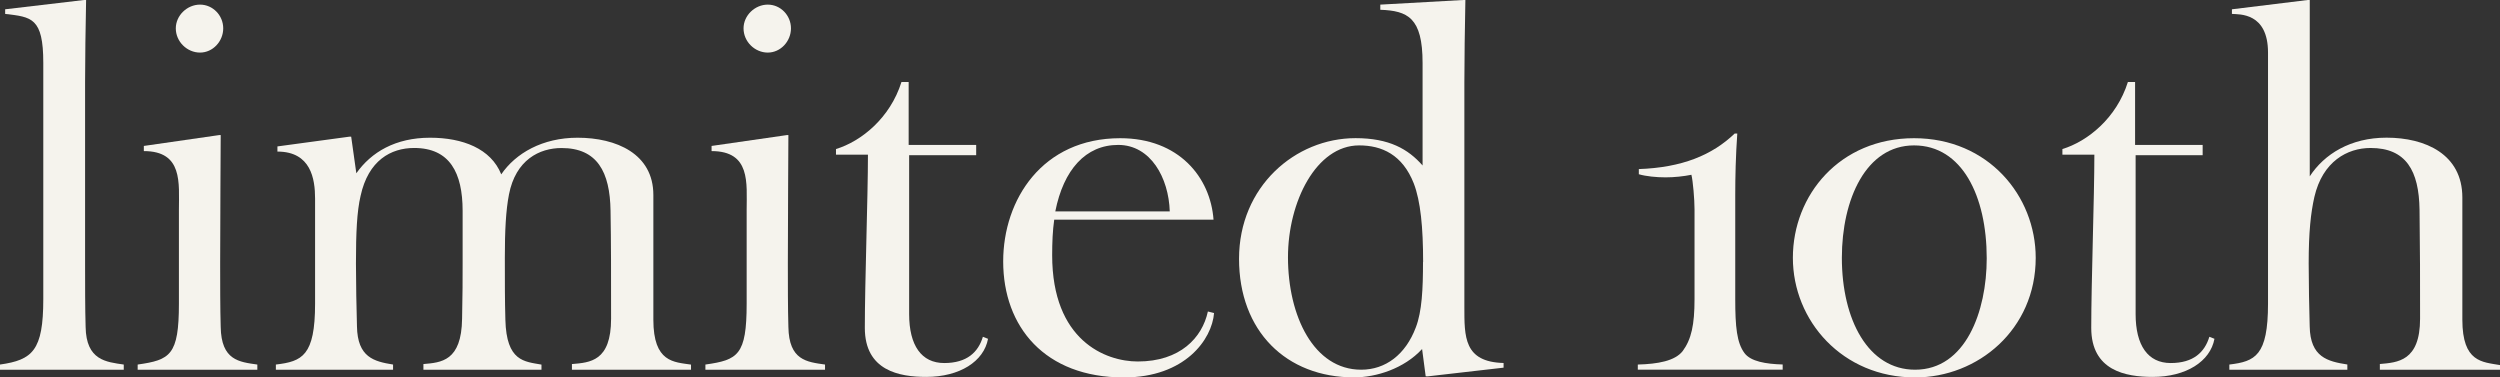
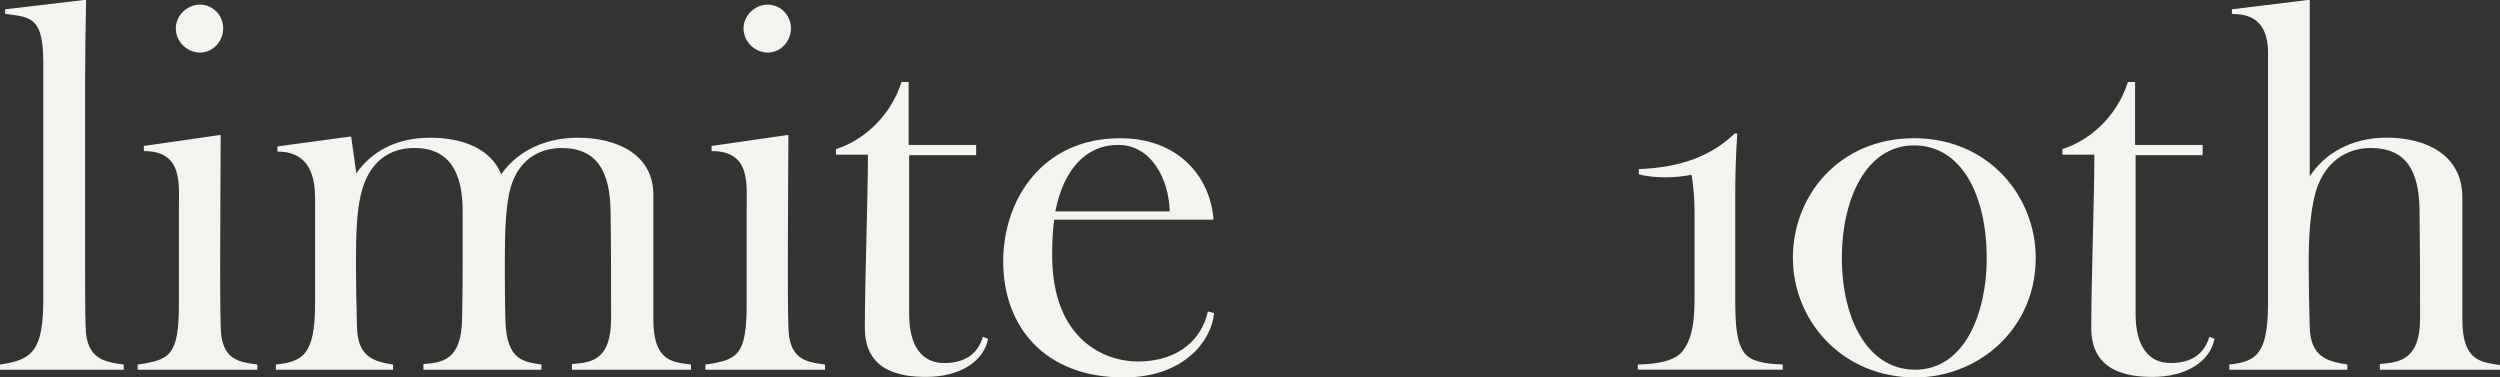
<svg xmlns="http://www.w3.org/2000/svg" id="_レイヤー_2" data-name="レイヤー 2" viewBox="0 0 465.44 70.27">
  <rect x="0" y="0" width="465.44" height="70.27" fill="#333333" stroke="none" />
  <defs>
    <style>
      .cls-1 {
        fill: #f5f3ed;
      }
    </style>
  </defs>
  <g id="_レイヤー_1-2" data-name="レイヤー 1">
    <g>
      <path class="cls-1" d="M0,68.83v-.96c6.05-.86,8.06-2.59,8.06-12.19V11.71C8.06,3.26,5.86,3.17.96,2.59v-.86L15.65,0h.38c-.1,4.8-.19,11.42-.19,15.36v33.69c0,3.65,0,8.54.1,11.81.1,6.24,3.84,6.53,7.1,7.01v.96H0Z" />
      <path class="cls-1" d="M25.63,68.83v-.96c6.05-.86,7.68-1.73,7.68-11.33v-17.47c0-4.99.77-10.94-6.53-10.94v-.96l14.02-2.02h.29s-.1,18.05-.1,23.9c0,3.65,0,8.54.1,11.81.1,6.24,3.46,6.53,6.82,7.01v.96h-22.27ZM32.73,5.28c0-2.4,2.11-4.42,4.51-4.42s4.32,2.02,4.32,4.42-1.92,4.51-4.32,4.51-4.51-2.02-4.51-4.51Z" />
      <path class="cls-1" d="M73.15,68.83h-21.79v-.96c4.9-.58,7.3-1.63,7.3-11.33v-19.58c0-3.65-.77-8.74-7.01-8.74v-.96l13.44-1.82h.29l.96,6.82c2.78-3.94,7.29-6.62,13.73-6.62,6.05,0,11.33,2.02,13.25,6.82,2.69-3.94,7.68-6.82,14.21-6.82,7.2,0,14.11,2.98,14.11,10.66v23.23c0,7.97,3.84,7.87,7.01,8.35v.96h-22.17v-1.06c3.36-.29,7.29-.48,7.29-8.45,0-8.45,0-14.11-.1-20.06-.1-7.3-2.5-11.71-9.12-11.71-4.13,0-8.54,2.21-9.79,8.64-.58,2.98-.77,6.72-.77,11.81,0,4.7,0,7.87.1,11.52.19,7.78,3.55,7.78,6.72,8.35v.96h-21.98v-1.06c3.26-.29,7.1-.48,7.2-8.45.1-4.42.1-7.39.1-10.37v-9.7c0-7.1-2.4-11.71-9.02-11.71-4.32,0-8.54,2.3-9.98,8.93-.67,2.88-.86,6.72-.86,12.58,0,3.65.1,8.45.19,11.71.1,5.76,3.17,6.53,6.72,7.1v.96Z" />
      <path class="cls-1" d="M131.33,68.83v-.96c6.05-.86,7.68-1.73,7.68-11.33v-17.47c0-4.99.77-10.94-6.53-10.94v-.96l14.01-2.02h.29s-.1,18.05-.1,23.9c0,3.65,0,8.54.1,11.81.1,6.24,3.46,6.53,6.82,7.01v.96h-22.27ZM138.43,5.28c0-2.4,2.11-4.42,4.51-4.42s4.32,2.02,4.32,4.42-1.92,4.51-4.32,4.51-4.51-2.02-4.51-4.51Z" />
      <path class="cls-1" d="M183.95,63.07c-.77,4.22-5.28,7.1-11.52,7.1-4.99,0-11.42-1.15-11.42-9.12,0-8.45.58-24.48.58-32.25h-5.95v-1.05c4.7-1.44,10.08-5.76,12.19-12.48h1.34v11.71h12.57v1.92h-12.48v29.57c0,5.86,2.3,9.12,6.53,9.12s6.34-2.02,7.2-4.89l.96.38Z" />
      <path class="cls-1" d="M226.03,58.27c-.38,4.9-5.38,12-16.8,12-14.69,0-22.46-9.41-22.46-21.6,0-11.52,7.29-22.94,21.79-22.94,10.94,0,16.8,7.3,17.37,15.17h-29.66c-.29,2.02-.38,4.22-.38,6.62,0,15.84,9.89,19.78,15.94,19.78,7.87,0,12-4.42,13.05-9.31l1.15.29ZM217.78,39.36c-.19-6.24-3.55-12.38-9.6-12.38s-10.17,4.61-11.71,12.38h21.31Z" />
-       <path class="cls-1" d="M265.72,70.07h-.29l-.67-5.09c-3.36,3.65-8.54,5.28-12.67,5.28-12.67,0-21.41-8.64-21.41-22.08s10.46-22.46,21.69-22.46c6.24,0,9.79,2.02,12.48,5.09V11.71c0-8.45-2.78-9.7-7.87-9.89v-.96l15.46-.86h.38c-.1,4.8-.19,11.42-.19,15.36v41.76c0,5.57-.1,10.27,7.3,10.46v.87l-14.21,1.63ZM264.95,48.76c0-6.43-.48-11.33-1.73-14.59-2.11-5.38-5.95-7.1-10.18-7.1-7.97,0-13.25,10.46-13.25,20.83,0,10.94,4.8,20.93,13.63,20.93,4.51,0,8.25-2.78,10.17-7.87,1.15-2.98,1.34-7.2,1.34-12.19Z" />
      <path class="cls-1" d="M304.92,68.83v-.96c3.74-.1,6.91-.67,8.35-2.5,1.63-2.21,2.21-4.9,2.21-9.7v-16.7c0-1.82-.29-5.28-.58-6.43-1.44.29-3.17.48-4.8.48-1.73,0-3.65-.19-4.99-.58v-.96c8.06-.29,13.63-2.59,17.85-6.62h.48c-.29,4.13-.38,8.06-.38,11.52v19.29c0,5.18.29,8.16,1.73,10.08,1.15,1.54,3.94,2.02,7.1,2.11v.96h-26.97Z" />
      <path class="cls-1" d="M356.54,70.27c-13.54,0-22.75-10.56-22.75-22.27s8.74-22.27,22.56-22.27,22.65,10.75,22.65,22.27c0,13.34-10.75,22.27-22.46,22.27ZM369.88,48.09c0-11.62-4.61-21.02-13.53-21.02s-13.44,9.98-13.44,20.93c0,11.52,4.9,20.83,13.63,20.83,9.41,0,13.34-10.85,13.34-20.73Z" />
      <path class="cls-1" d="M412.28,63.07c-.77,4.22-5.28,7.1-11.52,7.1-4.99,0-11.42-1.15-11.42-9.12,0-8.45.58-24.48.58-32.25h-5.95v-1.05c4.7-1.44,10.08-5.76,12.19-12.48h1.34v11.71h12.58v1.92h-12.48v29.57c0,5.86,2.3,9.12,6.53,9.12s6.33-2.02,7.2-4.89l.96.38Z" />
      <path class="cls-1" d="M437.03,68.83h-21.98v-.96c4.8-.58,7.2-1.63,7.2-11.33V9.79c0-7.49-5.38-7.1-6.72-7.2v-.86l14.11-1.73h.38v32.83c2.69-4.13,7.58-7.2,14.3-7.2,7.2,0,14.11,3.07,14.11,11.14v22.75c0,7.97,3.74,7.87,7.01,8.45v.86h-22.37v-1.06c3.26-.29,7.49-.48,7.49-8.45,0-8.45,0-11.62-.1-20.25-.1-7.29-2.5-11.52-9.12-11.52-4.32,0-8.93,2.5-10.46,9.12-.67,2.98-1.06,6.53-1.06,12.38,0,3.65.1,8.45.19,11.71.1,5.76,3.36,6.53,7.01,7.1v.96Z" />
    </g>
  </g>
</svg>